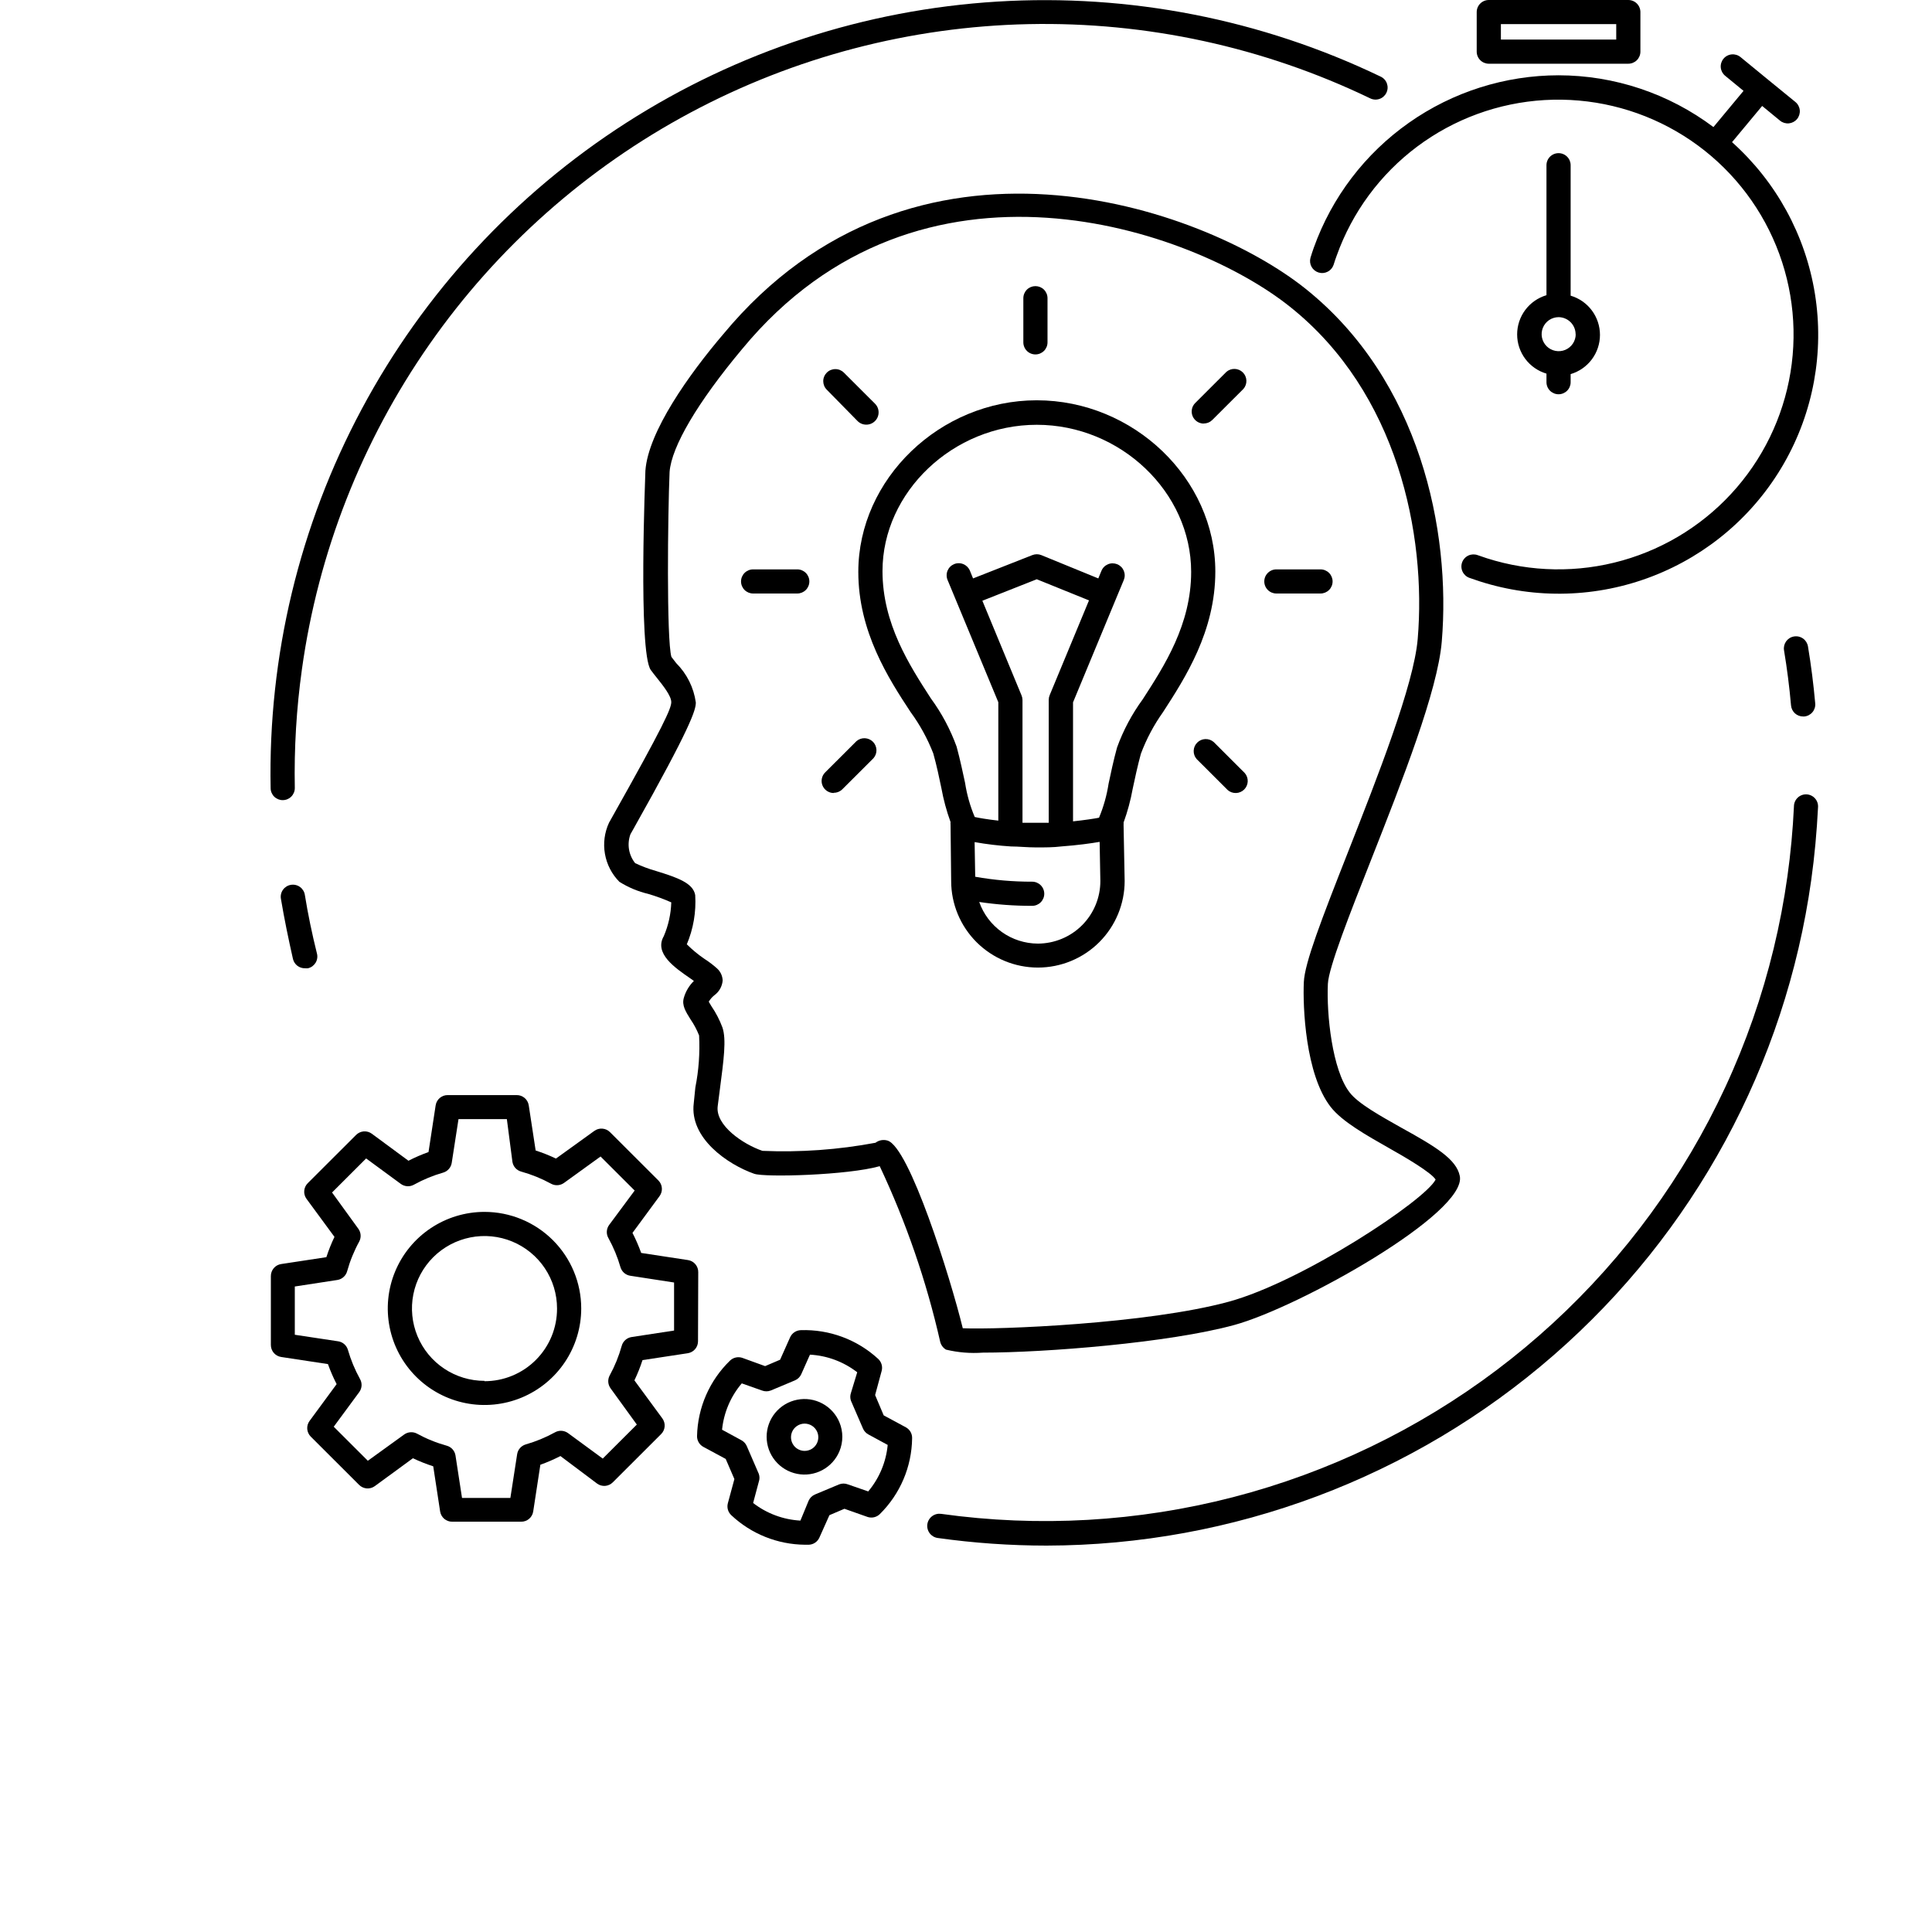
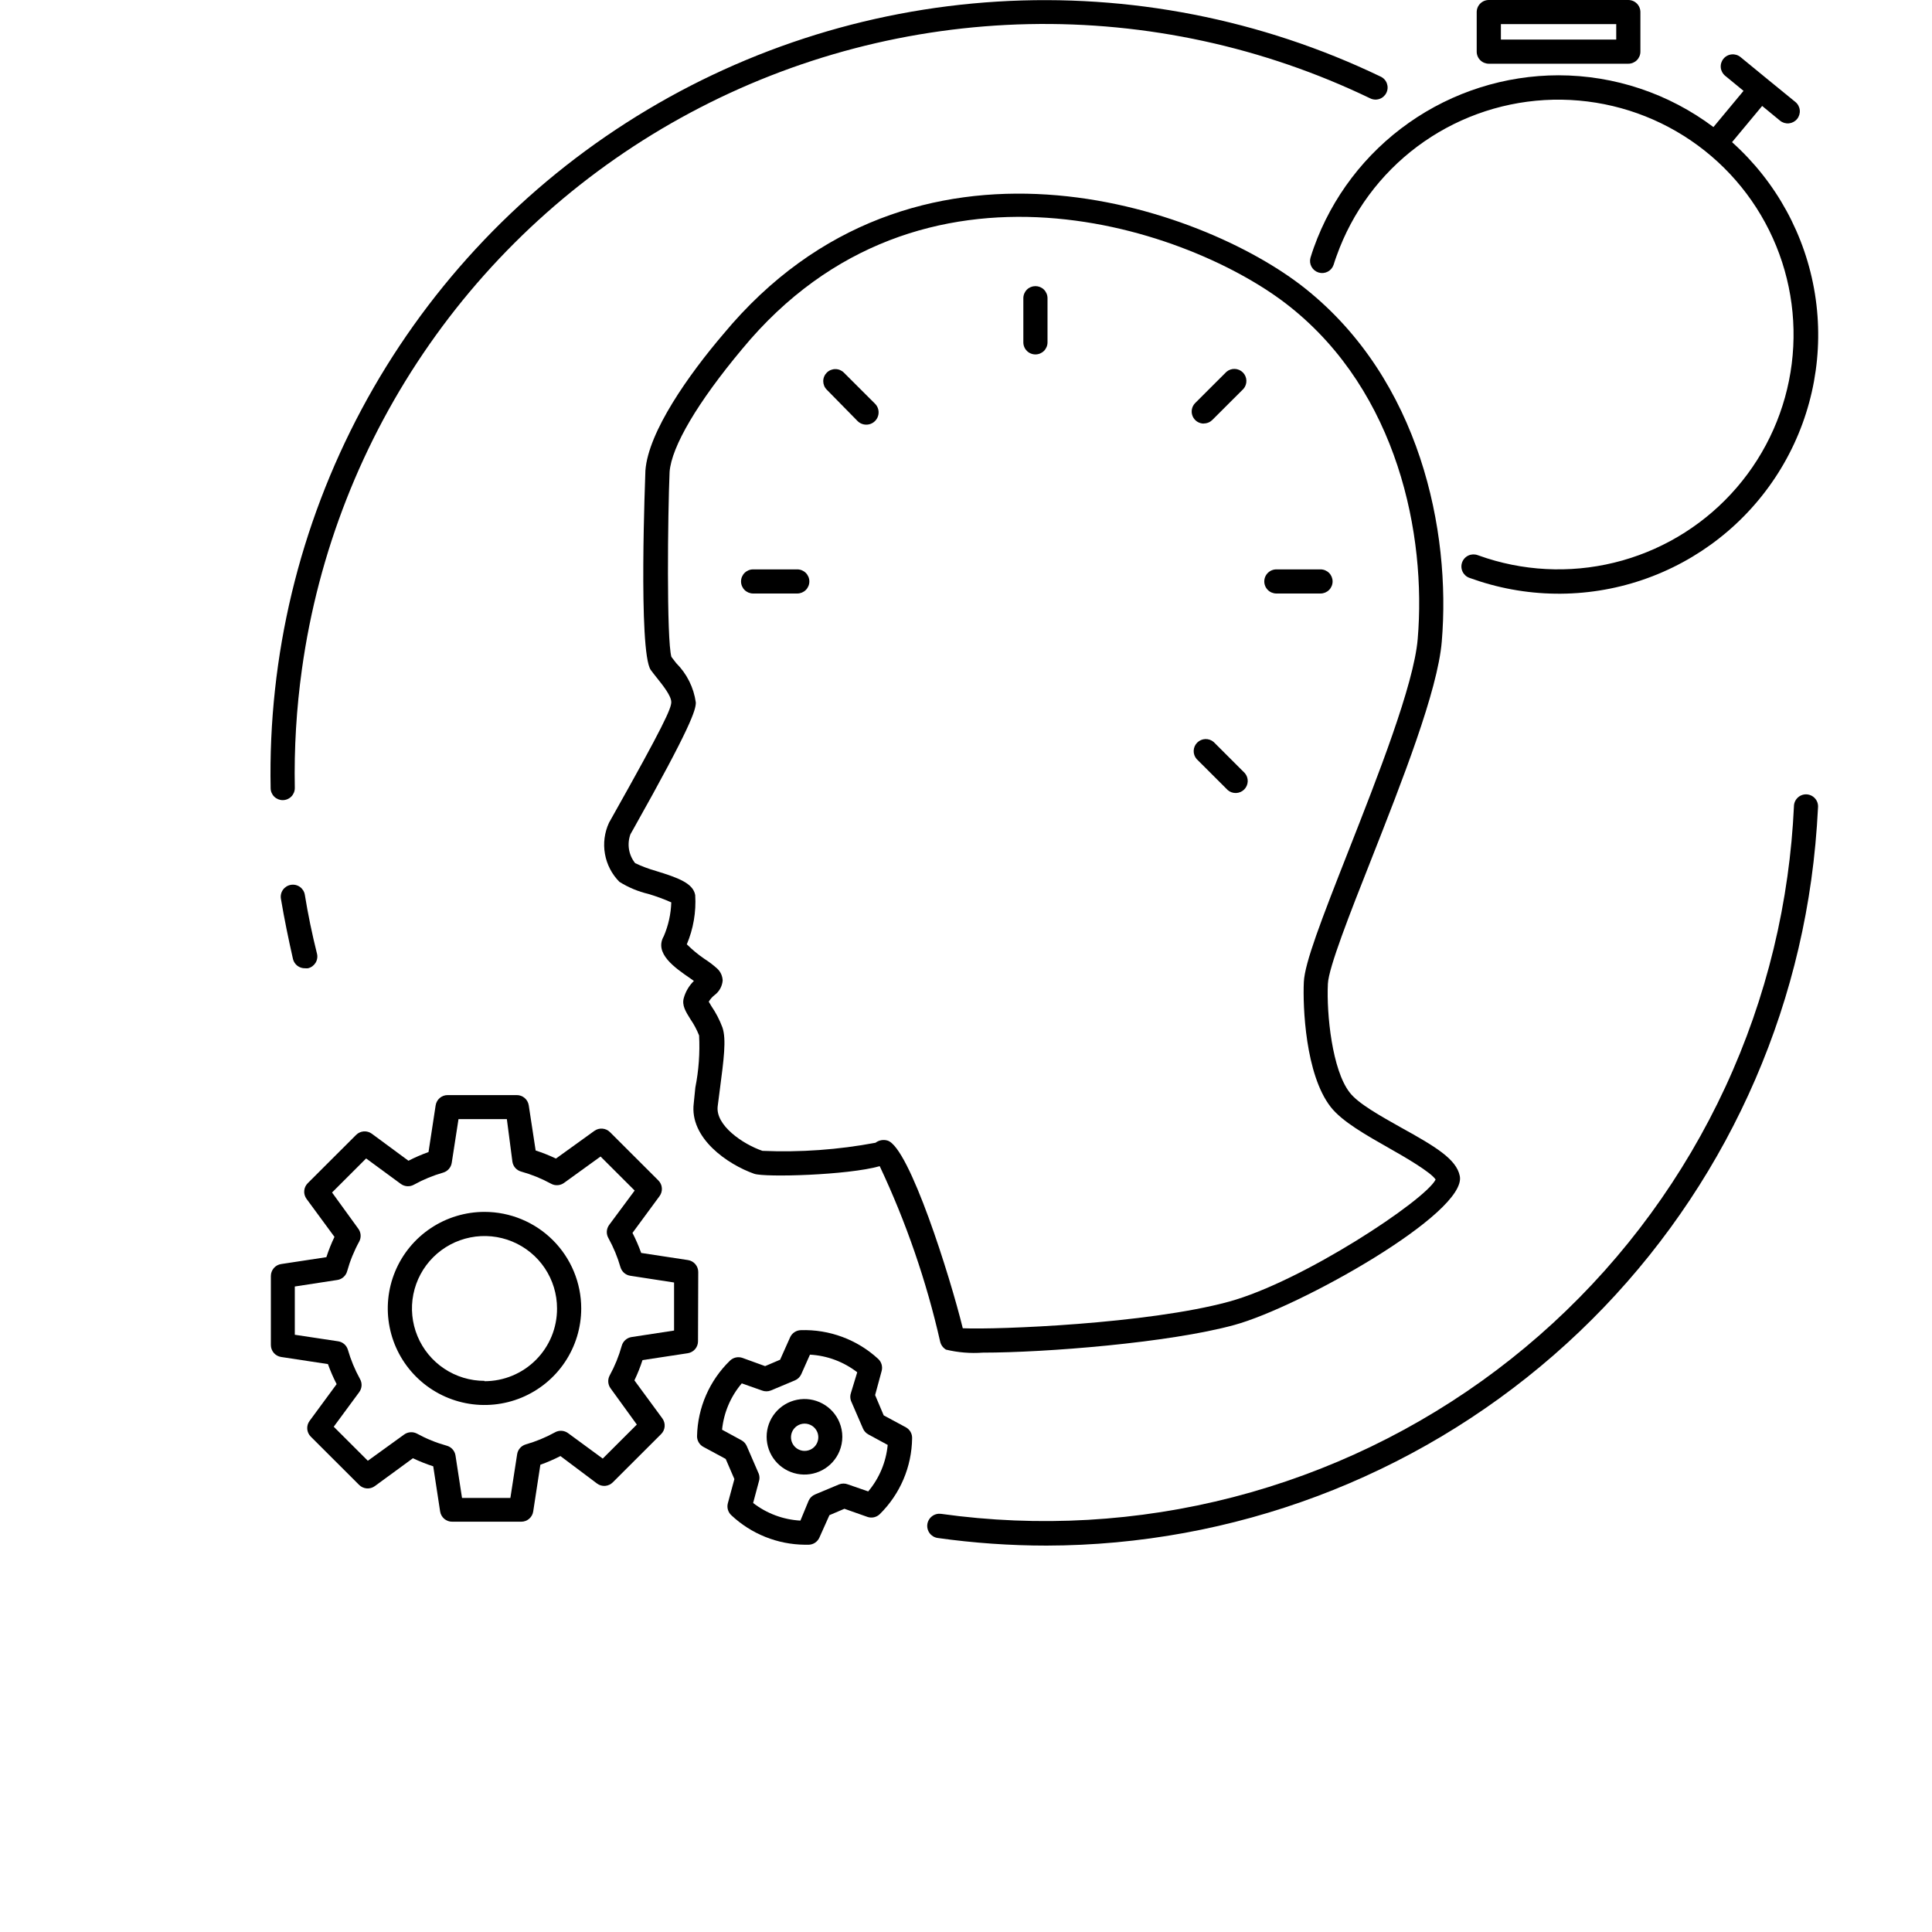
<svg xmlns="http://www.w3.org/2000/svg" width="100" height="100" viewBox="0 0 100 100" fill="none">
  <path d="M80.671 3.897C77.897 3.9 75.192 4.758 72.925 6.354C70.658 7.949 68.939 10.204 68.005 12.811C67.942 12.986 67.884 13.163 67.83 13.342C67.787 13.499 67.806 13.666 67.884 13.808C67.963 13.951 68.093 14.057 68.249 14.105C68.404 14.153 68.572 14.139 68.717 14.065C68.862 13.991 68.972 13.864 69.025 13.711C69.075 13.548 69.129 13.388 69.188 13.23C69.991 10.982 71.439 9.02 73.352 7.588C75.265 6.157 77.558 5.319 79.944 5.179C82.331 5.04 84.706 5.604 86.773 6.803C88.841 8.002 90.509 9.781 91.57 11.92C92.631 14.058 93.038 16.461 92.74 18.829C92.442 21.197 91.452 23.425 89.894 25.235C88.336 27.046 86.279 28.358 83.979 29.009C81.679 29.66 79.238 29.621 76.96 28.896L76.484 28.734C76.328 28.677 76.156 28.684 76.005 28.753C75.854 28.823 75.737 28.95 75.68 29.105C75.623 29.261 75.63 29.433 75.7 29.584C75.77 29.734 75.896 29.851 76.052 29.908L76.584 30.089C79.51 31.027 82.671 30.934 85.536 29.825C88.402 28.717 90.8 26.661 92.329 24C93.859 21.339 94.427 18.235 93.94 15.206C93.452 12.177 91.938 9.407 89.65 7.358L91.209 5.484L92.135 6.246C92.263 6.351 92.428 6.401 92.594 6.385C92.76 6.368 92.912 6.287 93.017 6.159C93.122 6.03 93.172 5.865 93.156 5.7C93.139 5.535 93.058 5.383 92.929 5.278L91.521 4.129L90.088 2.954C89.96 2.849 89.795 2.799 89.629 2.816C89.464 2.832 89.311 2.913 89.206 3.042C89.101 3.17 89.051 3.335 89.067 3.5C89.084 3.665 89.165 3.817 89.294 3.922L90.245 4.703L88.687 6.577C86.376 4.841 83.563 3.9 80.671 3.897Z" fill="black" />
-   <path d="M80.671 7.927C80.505 7.927 80.346 7.993 80.228 8.11C80.111 8.227 80.045 8.386 80.045 8.551V15.279C79.606 15.409 79.222 15.677 78.948 16.042C78.675 16.408 78.527 16.852 78.527 17.309C78.527 17.766 78.675 18.21 78.948 18.576C79.222 18.942 79.606 19.209 80.045 19.339V19.783C80.045 19.948 80.111 20.107 80.228 20.224C80.346 20.341 80.505 20.407 80.671 20.407C80.837 20.407 80.996 20.341 81.113 20.224C81.231 20.107 81.296 19.948 81.296 19.783V19.364C81.735 19.234 82.12 18.966 82.393 18.601C82.667 18.235 82.814 17.791 82.814 17.334C82.814 16.878 82.667 16.433 82.393 16.067C82.12 15.701 81.735 15.434 81.296 15.304V8.551C81.296 8.386 81.231 8.227 81.113 8.11C80.996 7.993 80.837 7.927 80.671 7.927ZM81.559 17.297C81.559 17.471 81.508 17.64 81.411 17.785C81.314 17.93 81.177 18.043 81.016 18.11C80.855 18.177 80.678 18.194 80.507 18.161C80.336 18.127 80.179 18.044 80.055 17.922C79.932 17.799 79.847 17.643 79.812 17.472C79.778 17.302 79.794 17.125 79.86 16.964C79.926 16.803 80.038 16.665 80.182 16.567C80.326 16.47 80.496 16.417 80.671 16.416C80.787 16.417 80.903 16.44 81.01 16.486C81.118 16.531 81.215 16.597 81.297 16.68C81.379 16.763 81.444 16.861 81.488 16.969C81.532 17.077 81.554 17.193 81.553 17.309L81.559 17.297Z" fill="black" />
  <path d="M77.06 3.298H84.281C84.447 3.298 84.607 3.232 84.724 3.115C84.841 2.998 84.907 2.839 84.907 2.674V0.625C84.907 0.459 84.841 0.3 84.724 0.183C84.607 0.066 84.447 0 84.281 0L77.06 0C76.894 0 76.735 0.066 76.618 0.183C76.5 0.3 76.434 0.459 76.434 0.625V2.674C76.434 2.839 76.5 2.998 76.618 3.115C76.735 3.232 76.894 3.298 77.06 3.298ZM77.686 1.249H83.656V2.049H77.686V1.249Z" fill="black" />
  <path d="M35.909 57.1C35.678 58.912 37.668 60.274 39.038 60.755C39.595 60.948 43.882 60.83 45.534 60.361C46.903 63.267 47.952 66.312 48.663 69.444C48.683 69.529 48.72 69.609 48.771 69.68C48.823 69.75 48.888 69.81 48.963 69.856C49.587 70.006 50.231 70.059 50.871 70.012C54.094 70.012 60.508 69.506 63.888 68.581C67.267 67.657 75.959 62.778 75.558 60.867C75.383 59.999 74.306 59.349 72.529 58.368C71.478 57.775 70.289 57.119 69.857 56.544C68.956 55.389 68.656 52.503 68.731 50.922C68.769 50.079 69.876 47.268 70.952 44.545C72.573 40.428 74.413 35.762 74.626 33.207C75.108 27.479 73.506 19.671 67.555 14.93C62.242 10.695 47.286 5.417 37.436 17.297C35.672 19.365 33.55 22.345 33.406 24.362C33.406 24.456 33.025 33.732 33.682 34.675C33.776 34.806 33.888 34.944 34.007 35.094C34.32 35.487 34.745 36.018 34.745 36.343C34.745 36.668 34.351 37.555 31.698 42.271L31.523 42.583C31.289 43.087 31.215 43.651 31.312 44.198C31.408 44.745 31.669 45.25 32.061 45.644C32.522 45.933 33.027 46.144 33.556 46.269C33.962 46.389 34.359 46.535 34.745 46.706C34.727 47.308 34.595 47.901 34.358 48.455C33.844 49.348 34.933 50.092 35.722 50.635L35.916 50.773C35.665 51.019 35.483 51.327 35.39 51.666C35.29 52.041 35.49 52.359 35.74 52.759C35.92 53.02 36.069 53.301 36.185 53.596C36.232 54.498 36.167 55.402 35.991 56.288L35.909 57.1ZM35.546 48.886C35.888 48.08 36.038 47.205 35.984 46.331C35.878 45.707 35.071 45.426 33.957 45.082C33.585 44.977 33.223 44.841 32.874 44.676C32.709 44.469 32.6 44.223 32.557 43.961C32.515 43.7 32.54 43.432 32.63 43.183L32.806 42.871C35.766 37.605 36.016 36.749 36.016 36.362C35.909 35.591 35.553 34.876 35.002 34.325L34.752 34.001C34.495 33.107 34.564 26.605 34.658 24.425C34.758 23.113 36.11 20.82 38.413 18.066C47.655 6.872 61.76 11.869 66.772 15.88C72.342 20.314 73.837 27.673 73.38 33.076C73.18 35.45 71.297 40.222 69.788 44.064C68.393 47.612 67.529 49.842 67.486 50.835C67.429 52.084 67.561 55.607 68.875 57.294C69.463 58.05 70.715 58.756 71.916 59.437C72.736 59.899 74.081 60.686 74.307 61.054C73.775 62.123 67.423 66.333 63.6 67.376C59.382 68.525 51.61 68.831 49.833 68.75C49.176 66.07 47.067 59.38 45.941 59.037C45.835 59.004 45.723 58.998 45.614 59.017C45.505 59.037 45.403 59.082 45.315 59.149C43.387 59.511 41.424 59.652 39.464 59.568C38.456 59.224 37.023 58.25 37.148 57.257L37.255 56.426C37.461 54.845 37.605 53.802 37.392 53.178C37.246 52.787 37.053 52.416 36.817 52.072L36.685 51.847C36.761 51.721 36.858 51.608 36.973 51.516C37.096 51.427 37.197 51.313 37.272 51.182C37.346 51.05 37.392 50.904 37.405 50.754C37.401 50.636 37.374 50.52 37.325 50.412C37.275 50.305 37.205 50.209 37.117 50.129C36.912 49.945 36.692 49.778 36.46 49.63C36.137 49.41 35.836 49.161 35.559 48.886H35.546Z" fill="black" />
-   <path d="M47.13 36.853C47.614 37.513 48.009 38.234 48.306 38.996C48.481 39.621 48.613 40.245 48.725 40.789C48.834 41.388 48.993 41.978 49.201 42.55C49.195 42.598 49.195 42.646 49.201 42.694L49.232 45.599C49.232 46.787 49.705 47.927 50.547 48.768C51.389 49.608 52.531 50.081 53.722 50.081C54.913 50.081 56.055 49.608 56.897 48.768C57.739 47.927 58.212 46.787 58.212 45.599L58.156 42.694C58.16 42.655 58.16 42.615 58.156 42.575C58.364 42.003 58.523 41.413 58.631 40.814C58.744 40.277 58.875 39.671 59.05 39.021C59.337 38.251 59.725 37.523 60.202 36.853C61.341 35.092 62.905 32.681 62.905 29.583C62.905 24.779 58.675 20.719 53.663 20.719C48.65 20.719 44.426 24.798 44.426 29.601C44.426 32.693 45.984 35.111 47.13 36.853ZM53.719 48.841C53.052 48.838 52.402 48.63 51.859 48.244C51.315 47.858 50.905 47.314 50.684 46.686C51.591 46.821 52.508 46.888 53.425 46.886C53.591 46.886 53.75 46.82 53.867 46.703C53.985 46.585 54.051 46.426 54.051 46.261C54.051 46.095 53.985 45.936 53.867 45.819C53.75 45.702 53.591 45.636 53.425 45.636C52.437 45.638 51.45 45.553 50.477 45.38L50.446 43.587C51.067 43.697 51.694 43.772 52.324 43.812C52.724 43.812 53.156 43.862 53.631 43.862C54.107 43.862 54.52 43.862 54.927 43.812C55.772 43.75 56.485 43.65 56.917 43.575L56.954 45.599C56.955 46.024 56.872 46.444 56.71 46.837C56.548 47.23 56.31 47.587 56.009 47.889C55.709 48.19 55.352 48.429 54.959 48.592C54.566 48.755 54.145 48.84 53.719 48.841ZM52.874 35.992L50.847 31.094L53.663 29.982L56.366 31.076L54.332 35.979C54.3 36.054 54.283 36.135 54.282 36.216V42.588H53.606H52.924V36.229C52.923 36.147 52.906 36.067 52.874 35.992ZM53.663 21.987C57.993 21.987 61.654 25.472 61.654 29.601C61.654 32.325 60.264 34.467 59.151 36.191C58.59 36.957 58.141 37.798 57.818 38.69C57.63 39.377 57.499 40.002 57.38 40.564C57.287 41.169 57.121 41.76 56.885 42.325C56.623 42.376 56.134 42.45 55.54 42.513V36.354L57.768 30.982L58.168 30.02C58.199 29.944 58.215 29.863 58.215 29.781C58.215 29.699 58.198 29.617 58.167 29.542C58.135 29.466 58.089 29.397 58.031 29.34C57.972 29.282 57.903 29.236 57.827 29.205C57.751 29.174 57.67 29.158 57.587 29.158C57.505 29.158 57.424 29.174 57.348 29.206C57.272 29.238 57.203 29.284 57.145 29.342C57.088 29.4 57.042 29.469 57.011 29.545L56.848 29.939L53.9 28.733C53.75 28.672 53.582 28.672 53.431 28.733L50.365 29.939L50.202 29.539C50.171 29.463 50.125 29.394 50.067 29.336C50.009 29.278 49.94 29.231 49.864 29.2C49.789 29.168 49.707 29.152 49.625 29.152C49.543 29.151 49.462 29.167 49.386 29.198C49.309 29.23 49.24 29.275 49.182 29.333C49.124 29.391 49.078 29.46 49.046 29.535C49.014 29.611 48.998 29.692 48.998 29.774C48.997 29.856 49.013 29.938 49.044 30.014L51.673 36.348V42.475C51.109 42.413 50.684 42.338 50.452 42.288C50.213 41.722 50.045 41.128 49.952 40.52C49.833 39.971 49.702 39.34 49.514 38.646C49.191 37.755 48.742 36.913 48.181 36.148C47.067 34.424 45.678 32.281 45.678 29.558C45.678 25.472 49.332 21.987 53.663 21.987Z" fill="black" />
  <path d="M38.982 30.72H41.266C41.432 30.72 41.591 30.654 41.709 30.537C41.826 30.42 41.892 30.261 41.892 30.095C41.892 29.93 41.826 29.771 41.709 29.654C41.591 29.537 41.432 29.471 41.266 29.471H38.982C38.816 29.471 38.657 29.537 38.539 29.654C38.422 29.771 38.356 29.93 38.356 30.095C38.356 30.261 38.422 30.42 38.539 30.537C38.657 30.654 38.816 30.72 38.982 30.72Z" fill="black" />
  <path d="M66.065 30.72H68.349C68.515 30.72 68.674 30.654 68.792 30.537C68.909 30.42 68.975 30.261 68.975 30.095C68.975 29.93 68.909 29.771 68.792 29.654C68.674 29.537 68.515 29.471 68.349 29.471H66.065C65.899 29.471 65.74 29.537 65.623 29.654C65.505 29.771 65.439 29.93 65.439 30.095C65.439 30.261 65.505 30.42 65.623 30.537C65.74 30.654 65.899 30.72 66.065 30.72Z" fill="black" />
  <path d="M53.594 18.345C53.76 18.345 53.919 18.279 54.036 18.162C54.153 18.045 54.219 17.886 54.219 17.721V15.434C54.219 15.269 54.153 15.11 54.036 14.992C53.919 14.875 53.76 14.81 53.594 14.81C53.428 14.81 53.268 14.875 53.151 14.992C53.034 15.11 52.968 15.269 52.968 15.434V17.714C52.967 17.797 52.983 17.879 53.014 17.955C53.045 18.032 53.091 18.101 53.149 18.16C53.207 18.219 53.276 18.265 53.353 18.297C53.429 18.329 53.511 18.345 53.594 18.345Z" fill="black" />
  <path d="M44.382 21.788C44.5 21.909 44.661 21.978 44.83 21.98C44.999 21.983 45.162 21.918 45.283 21.8C45.405 21.683 45.474 21.522 45.476 21.353C45.479 21.184 45.414 21.022 45.296 20.901L43.681 19.289C43.624 19.231 43.555 19.185 43.479 19.153C43.403 19.121 43.322 19.105 43.239 19.105C43.157 19.104 43.076 19.12 43 19.151C42.924 19.182 42.854 19.228 42.796 19.286C42.738 19.344 42.691 19.413 42.66 19.488C42.628 19.564 42.611 19.645 42.611 19.727C42.611 19.809 42.627 19.891 42.658 19.967C42.689 20.043 42.735 20.112 42.793 20.17L44.382 21.788Z" fill="black" />
  <path d="M62.818 38.404C62.698 38.302 62.544 38.248 62.386 38.254C62.229 38.26 62.079 38.326 61.968 38.437C61.856 38.548 61.791 38.697 61.785 38.855C61.779 39.012 61.833 39.165 61.935 39.285L63.55 40.897C63.669 40.999 63.823 41.052 63.981 41.046C64.138 41.04 64.288 40.975 64.399 40.864C64.511 40.752 64.576 40.603 64.582 40.446C64.588 40.289 64.534 40.135 64.432 40.016L62.818 38.404Z" fill="black" />
  <path d="M62.304 21.918C62.387 21.919 62.468 21.903 62.545 21.872C62.621 21.841 62.69 21.795 62.749 21.737L64.363 20.126C64.466 20.006 64.519 19.852 64.513 19.695C64.507 19.538 64.442 19.389 64.331 19.278C64.219 19.166 64.07 19.101 63.912 19.095C63.755 19.089 63.601 19.143 63.481 19.245L61.867 20.857C61.778 20.944 61.718 21.055 61.694 21.177C61.669 21.299 61.682 21.425 61.729 21.54C61.777 21.654 61.858 21.752 61.961 21.821C62.065 21.889 62.187 21.925 62.311 21.925L62.304 21.918Z" fill="black" />
-   <path d="M43.156 41.034C43.238 41.034 43.32 41.018 43.396 40.987C43.472 40.956 43.542 40.91 43.6 40.852L45.215 39.241C45.317 39.121 45.371 38.968 45.365 38.81C45.358 38.653 45.293 38.504 45.182 38.393C45.07 38.282 44.921 38.217 44.763 38.21C44.606 38.204 44.452 38.258 44.332 38.36L42.712 39.978C42.623 40.065 42.563 40.177 42.539 40.299C42.514 40.42 42.526 40.547 42.574 40.661C42.622 40.776 42.703 40.873 42.806 40.942C42.91 41.011 43.032 41.047 43.156 41.046V41.034Z" fill="black" />
  <path d="M36.141 65.845C36.143 65.695 36.09 65.549 35.992 65.434C35.895 65.319 35.758 65.243 35.609 65.221L33.188 64.852C33.06 64.497 32.91 64.151 32.737 63.815L34.139 61.91C34.227 61.79 34.27 61.641 34.258 61.492C34.247 61.343 34.182 61.203 34.076 61.098L31.573 58.599C31.467 58.493 31.327 58.429 31.178 58.418C31.029 58.406 30.88 58.449 30.76 58.537L28.776 59.967C28.435 59.805 28.084 59.665 27.725 59.549L27.368 57.213C27.345 57.064 27.27 56.928 27.154 56.83C27.04 56.733 26.893 56.68 26.742 56.682H23.175C23.024 56.68 22.878 56.733 22.763 56.83C22.648 56.928 22.572 57.064 22.549 57.213L22.18 59.63C21.825 59.757 21.477 59.907 21.142 60.08L19.245 58.681C19.125 58.592 18.976 58.55 18.827 58.561C18.678 58.573 18.538 58.637 18.432 58.743L15.929 61.242C15.823 61.347 15.758 61.487 15.747 61.636C15.735 61.785 15.778 61.933 15.866 62.054L17.312 64.021C17.149 64.362 17.009 64.712 16.893 65.071L14.552 65.427C14.403 65.449 14.267 65.525 14.169 65.64C14.072 65.755 14.019 65.901 14.02 66.052V69.612C14.019 69.763 14.072 69.909 14.169 70.024C14.267 70.138 14.403 70.214 14.552 70.237L16.974 70.605C17.101 70.96 17.252 71.307 17.424 71.642L16.023 73.547C15.934 73.668 15.892 73.816 15.903 73.965C15.915 74.114 15.979 74.254 16.085 74.359L18.588 76.858C18.694 76.964 18.834 77.028 18.984 77.04C19.133 77.051 19.281 77.009 19.402 76.92L21.373 75.478C21.714 75.64 22.065 75.78 22.424 75.896L22.781 78.232C22.804 78.381 22.88 78.517 22.994 78.615C23.11 78.712 23.256 78.765 23.407 78.763H26.974C27.125 78.765 27.271 78.712 27.386 78.615C27.501 78.517 27.577 78.381 27.599 78.232L27.969 75.815C28.325 75.688 28.672 75.538 29.008 75.365L30.904 76.789C31.024 76.878 31.173 76.92 31.322 76.909C31.471 76.897 31.611 76.833 31.717 76.727L34.22 74.228C34.326 74.123 34.391 73.983 34.402 73.834C34.414 73.685 34.371 73.537 34.283 73.416L32.837 71.448C33 71.108 33.14 70.758 33.256 70.399L35.597 70.043C35.746 70.02 35.882 69.945 35.98 69.83C36.078 69.715 36.13 69.569 36.129 69.418L36.141 65.845ZM34.89 68.869L32.687 69.206C32.567 69.225 32.456 69.278 32.366 69.359C32.276 69.44 32.211 69.545 32.18 69.662C32.031 70.196 31.821 70.712 31.554 71.199C31.5 71.302 31.475 71.42 31.484 71.537C31.493 71.654 31.535 71.766 31.604 71.861L32.962 73.735L31.198 75.496L29.402 74.178C29.304 74.107 29.187 74.065 29.066 74.058C28.945 74.052 28.825 74.08 28.72 74.141C28.24 74.405 27.732 74.614 27.205 74.765C27.092 74.8 26.99 74.865 26.913 74.955C26.835 75.044 26.785 75.154 26.767 75.271L26.417 77.533H23.914L23.576 75.334C23.557 75.214 23.504 75.103 23.422 75.013C23.341 74.923 23.236 74.859 23.119 74.828C22.584 74.679 22.067 74.469 21.58 74.203C21.476 74.148 21.358 74.124 21.241 74.133C21.123 74.142 21.011 74.183 20.916 74.253L19.039 75.609L17.274 73.847L18.595 72.054C18.666 71.957 18.708 71.84 18.715 71.719C18.721 71.599 18.693 71.478 18.632 71.374C18.368 70.895 18.158 70.388 18.006 69.862C17.972 69.749 17.906 69.647 17.817 69.57C17.727 69.492 17.617 69.442 17.5 69.425L15.259 69.087V66.589L17.462 66.251C17.582 66.233 17.693 66.179 17.783 66.098C17.873 66.017 17.938 65.912 17.969 65.795C18.118 65.261 18.328 64.746 18.595 64.259C18.649 64.155 18.674 64.038 18.665 63.92C18.656 63.803 18.614 63.691 18.545 63.597L17.187 61.723L18.951 59.961L20.747 61.279C20.845 61.351 20.962 61.392 21.083 61.399C21.204 61.406 21.324 61.377 21.429 61.317C21.909 61.052 22.417 60.843 22.944 60.692C23.057 60.658 23.159 60.592 23.236 60.502C23.314 60.413 23.364 60.303 23.382 60.186L23.732 57.925H26.235L26.523 60.136C26.542 60.255 26.595 60.367 26.676 60.457C26.758 60.546 26.863 60.611 26.98 60.642C27.515 60.791 28.032 61.001 28.519 61.267C28.626 61.327 28.749 61.354 28.871 61.345C28.993 61.336 29.11 61.291 29.208 61.217L31.085 59.861L32.85 61.623L31.529 63.403C31.458 63.501 31.416 63.617 31.409 63.738C31.403 63.859 31.431 63.979 31.492 64.084C31.756 64.563 31.966 65.07 32.117 65.596C32.152 65.709 32.218 65.81 32.307 65.888C32.397 65.965 32.507 66.015 32.624 66.033L34.89 66.382V68.869Z" fill="black" />
  <path d="M25.077 62.727C24.087 62.727 23.119 63.021 22.296 63.57C21.473 64.119 20.831 64.899 20.452 65.812C20.073 66.725 19.974 67.73 20.168 68.7C20.361 69.669 20.837 70.559 21.538 71.258C22.238 71.957 23.13 72.433 24.101 72.626C25.072 72.819 26.078 72.72 26.993 72.342C27.908 71.963 28.69 71.323 29.24 70.501C29.79 69.679 30.084 68.713 30.084 67.725C30.084 66.399 29.556 65.128 28.617 64.191C27.678 63.254 26.405 62.727 25.077 62.727ZM25.077 71.473C24.335 71.473 23.609 71.253 22.991 70.841C22.374 70.429 21.893 69.844 21.609 69.159C21.325 68.474 21.25 67.721 21.395 66.994C21.54 66.267 21.897 65.599 22.422 65.075C22.948 64.55 23.617 64.194 24.345 64.049C25.073 63.904 25.828 63.978 26.514 64.262C27.2 64.546 27.787 65.026 28.199 65.642C28.612 66.259 28.832 66.984 28.832 67.725C28.834 68.219 28.739 68.708 28.552 69.165C28.364 69.622 28.088 70.037 27.739 70.387C27.39 70.737 26.975 71.015 26.519 71.204C26.062 71.394 25.572 71.491 25.077 71.491V71.473Z" fill="black" />
  <path d="M43.45 73.622C43.277 73.204 42.964 72.858 42.564 72.645C42.165 72.431 41.703 72.362 41.259 72.451C40.814 72.538 40.414 72.778 40.126 73.127C39.838 73.477 39.681 73.916 39.681 74.368C39.681 74.821 39.838 75.259 40.126 75.609C40.414 75.959 40.814 76.198 41.259 76.286C41.703 76.374 42.165 76.305 42.564 76.092C42.964 75.878 43.277 75.533 43.45 75.115C43.648 74.637 43.648 74.1 43.45 73.622ZM41.929 75.04C41.801 75.095 41.659 75.112 41.521 75.087C41.383 75.061 41.256 74.996 41.156 74.899C41.055 74.801 40.986 74.676 40.957 74.54C40.928 74.403 40.94 74.261 40.991 74.131C41.043 74.001 41.133 73.889 41.248 73.81C41.363 73.731 41.5 73.688 41.64 73.686C41.78 73.685 41.917 73.725 42.035 73.801C42.152 73.877 42.244 73.987 42.299 74.115C42.372 74.287 42.374 74.48 42.305 74.653C42.236 74.827 42.101 74.966 41.929 75.04Z" fill="black" />
  <path d="M46.898 73.883L45.74 73.259L45.296 72.209L45.634 70.96C45.664 70.849 45.663 70.733 45.631 70.622C45.599 70.512 45.538 70.413 45.453 70.335C44.365 69.334 42.926 68.8 41.448 68.849C41.331 68.853 41.217 68.889 41.12 68.954C41.022 69.019 40.945 69.111 40.897 69.217L40.378 70.379L39.602 70.71L38.413 70.279C38.305 70.245 38.19 70.24 38.08 70.265C37.97 70.29 37.869 70.345 37.787 70.423C36.725 71.452 36.111 72.856 36.079 74.333C36.077 74.447 36.107 74.558 36.164 74.656C36.221 74.754 36.304 74.835 36.404 74.889L37.562 75.514L38.012 76.557L37.674 77.806C37.644 77.917 37.645 78.034 37.677 78.144C37.709 78.254 37.771 78.353 37.856 78.431C38.887 79.398 40.245 79.942 41.66 79.955H41.861C41.978 79.951 42.092 79.915 42.189 79.85C42.286 79.784 42.363 79.693 42.411 79.587L42.931 78.425L43.707 78.094L44.908 78.518C45.016 78.553 45.131 78.558 45.241 78.533C45.351 78.507 45.453 78.453 45.534 78.375C46.589 77.336 47.192 75.925 47.211 74.446C47.215 74.332 47.188 74.22 47.133 74.121C47.078 74.022 46.996 73.94 46.898 73.883ZM44.933 77.194L43.888 76.832C43.741 76.774 43.578 76.774 43.431 76.832L42.18 77.356C42.035 77.418 41.919 77.532 41.855 77.675L41.429 78.706C40.539 78.657 39.686 78.339 38.982 77.794L39.276 76.694C39.322 76.563 39.322 76.42 39.276 76.288L38.651 74.845C38.595 74.718 38.498 74.612 38.375 74.546L37.374 74.002C37.462 73.118 37.818 72.281 38.394 71.603L39.439 71.972C39.586 72.029 39.749 72.029 39.896 71.972L41.147 71.447C41.292 71.386 41.408 71.272 41.473 71.129L41.923 70.117C42.813 70.165 43.666 70.484 44.37 71.029L44.045 72.097C43.999 72.228 43.999 72.371 44.045 72.503L44.67 73.946C44.726 74.074 44.823 74.179 44.946 74.246L45.947 74.789C45.864 75.674 45.513 76.513 44.94 77.194H44.933Z" fill="black" />
  <path d="M93.48 41.115C93.314 41.115 93.155 41.181 93.038 41.298C92.92 41.415 92.854 41.574 92.854 41.74C92.798 42.946 92.685 44.163 92.516 45.363C91.811 50.401 90.119 55.25 87.535 59.635C84.952 64.02 81.529 67.854 77.461 70.918C73.394 73.981 68.761 76.215 63.828 77.492C58.896 78.768 53.759 79.062 48.713 78.357C48.63 78.346 48.547 78.35 48.467 78.371C48.386 78.392 48.311 78.428 48.245 78.478C48.111 78.579 48.023 78.729 47.999 78.894C47.976 79.06 48.02 79.228 48.121 79.362C48.221 79.495 48.371 79.583 48.537 79.606C50.403 79.868 52.285 79.999 54.169 80C63.817 79.98 73.133 76.483 80.405 70.154C87.677 63.825 92.415 55.088 93.749 45.55C93.924 44.301 94.037 43.052 94.1 41.802C94.108 41.716 94.099 41.628 94.072 41.546C94.045 41.463 94.001 41.387 93.942 41.322C93.884 41.257 93.813 41.206 93.733 41.17C93.653 41.134 93.567 41.116 93.48 41.115Z" fill="black" />
-   <path d="M92.855 32.944C92.691 32.971 92.546 33.062 92.449 33.197C92.353 33.332 92.314 33.499 92.341 33.662C92.498 34.605 92.617 35.536 92.704 36.517C92.719 36.673 92.791 36.817 92.906 36.923C93.022 37.028 93.174 37.086 93.33 37.085H93.386C93.552 37.071 93.704 36.992 93.811 36.865C93.918 36.739 93.97 36.575 93.956 36.411C93.868 35.424 93.743 34.437 93.581 33.462C93.568 33.38 93.538 33.302 93.495 33.231C93.451 33.161 93.394 33.099 93.326 33.051C93.259 33.003 93.182 32.969 93.101 32.95C93.02 32.932 92.936 32.93 92.855 32.944Z" fill="black" />
  <path d="M14.633 41.415C14.799 41.415 14.959 41.349 15.076 41.232C15.193 41.115 15.259 40.956 15.259 40.79C15.22 38.733 15.343 36.675 15.628 34.637C16.47 28.593 18.73 22.833 22.225 17.827C25.72 12.82 30.351 8.709 35.74 5.828C41.129 2.948 47.123 1.379 53.235 1.249C59.347 1.12 65.403 2.434 70.909 5.085C70.983 5.123 71.064 5.146 71.148 5.153C71.231 5.16 71.315 5.149 71.394 5.123C71.474 5.097 71.547 5.055 71.61 5C71.672 4.944 71.724 4.877 71.76 4.802C71.796 4.727 71.817 4.645 71.822 4.562C71.826 4.478 71.813 4.395 71.785 4.317C71.756 4.238 71.712 4.166 71.655 4.105C71.598 4.044 71.529 3.995 71.453 3.961C65.284 0.998 58.457 -0.337 51.623 0.082C44.79 0.501 38.178 2.66 32.418 6.354C26.658 10.047 21.942 15.152 18.719 21.181C15.496 27.211 13.874 33.964 14.008 40.796C14.009 40.961 14.076 41.118 14.193 41.234C14.31 41.35 14.469 41.415 14.633 41.415Z" fill="black" />
  <path d="M15.053 45.8C14.889 45.828 14.743 45.919 14.647 46.054C14.551 46.188 14.512 46.356 14.54 46.519C14.715 47.568 14.934 48.618 15.165 49.642C15.2 49.781 15.28 49.903 15.394 49.99C15.508 50.076 15.648 50.121 15.791 50.117C15.841 50.123 15.891 50.123 15.941 50.117C16.023 50.098 16.1 50.063 16.168 50.014C16.235 49.964 16.292 49.902 16.336 49.831C16.379 49.759 16.407 49.679 16.419 49.596C16.431 49.514 16.426 49.429 16.404 49.349C16.154 48.349 15.941 47.325 15.778 46.313C15.765 46.231 15.735 46.154 15.691 46.084C15.647 46.014 15.59 45.953 15.523 45.906C15.455 45.858 15.379 45.824 15.298 45.806C15.217 45.788 15.134 45.786 15.053 45.8Z" fill="black" />
</svg>